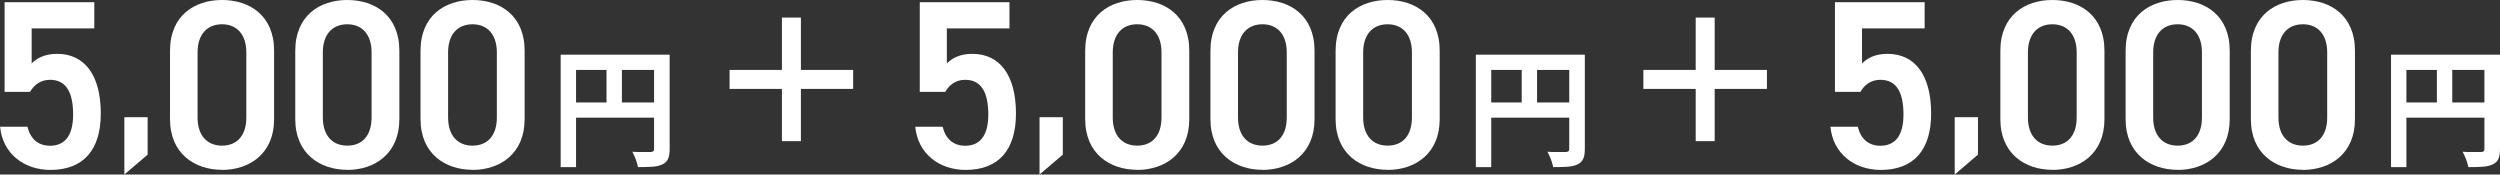
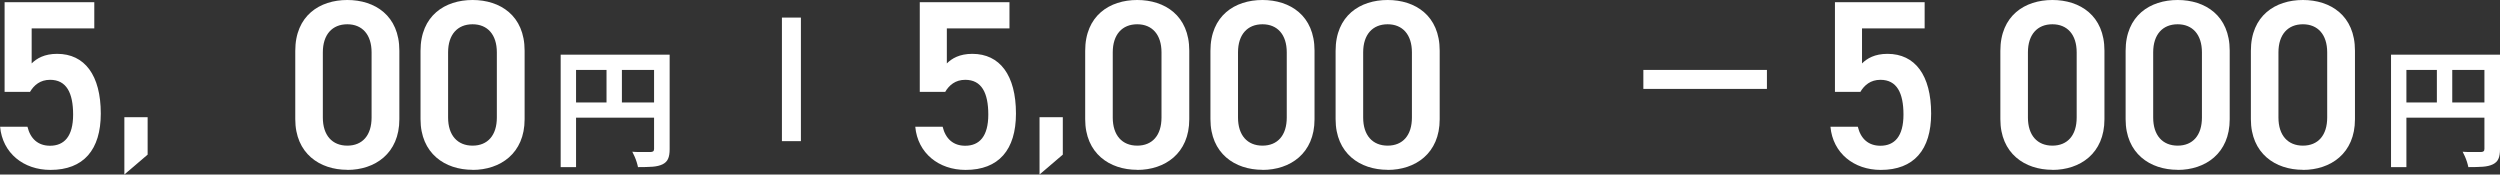
<svg xmlns="http://www.w3.org/2000/svg" id="_レイヤー_2" data-name="レイヤー 2" viewBox="0 0 250.28 17.47">
  <rect x="0" y="0" width="250.28" height="17.47" fill="#333333" stroke="none" />
  <defs>
    <style>
      .cls-1 {
        fill: #fff;
      }
    </style>
  </defs>
  <g id="_文字" data-name="文字">
    <g>
      <g>
        <path class="cls-1" d="M2.98,9.2H.46V.22h8.98v2.62H3.17v3.51c.5-.5,1.27-.96,2.55-.96,2.76,0,4.37,2.14,4.37,5.98,0,3.63-1.73,5.64-5.04,5.64-2.69,0-4.8-1.68-5.04-4.32h2.74c.29,1.2,1.06,1.9,2.26,1.9,1.42,0,2.31-.94,2.31-3.12s-.67-3.48-2.31-3.48c-.98,0-1.61.53-2.02,1.23Z" />
        <path class="cls-1" d="M14.78,15.48l-2.33,1.99v-5.74h2.33v3.75Z" />
-         <path class="cls-1" d="M22.23,17c-2.76,0-5.21-1.63-5.21-5.07v-6.84c0-3.53,2.45-5.09,5.21-5.09s5.21,1.56,5.21,5.07v6.87c0,3.43-2.45,5.07-5.21,5.07ZM22.23,2.43c-1.51,0-2.45,1.03-2.45,2.81v6.53c0,1.78.94,2.81,2.45,2.81s2.43-1.03,2.43-2.81v-6.53c0-1.78-.94-2.81-2.43-2.81Z" />
        <path class="cls-1" d="M34.77,17c-2.76,0-5.21-1.63-5.21-5.07v-6.84c0-3.53,2.45-5.09,5.21-5.09s5.21,1.56,5.21,5.07v6.87c0,3.43-2.45,5.07-5.21,5.07ZM34.77,2.43c-1.51,0-2.45,1.03-2.45,2.81v6.53c0,1.78.94,2.81,2.45,2.81s2.43-1.03,2.43-2.81v-6.53c0-1.78-.94-2.81-2.43-2.81Z" />
        <path class="cls-1" d="M47.31,17c-2.76,0-5.21-1.63-5.21-5.07v-6.84c0-3.53,2.45-5.09,5.21-5.09s5.21,1.56,5.21,5.07v6.87c0,3.43-2.45,5.07-5.21,5.07ZM47.31,2.43c-1.51,0-2.45,1.03-2.45,2.81v6.53c0,1.78.94,2.81,2.45,2.81s2.43-1.03,2.43-2.81v-6.53c0-1.78-.94-2.81-2.43-2.81Z" />
      </g>
      <path class="cls-1" d="M56.12,5.47h10.09v1.53h-8.54v9.73h-1.54V5.47ZM56.96,10.26h9.28v1.52h-9.28v-1.52ZM60.72,6.31h1.54v4.71h-1.54v-4.71ZM65.48,5.47h1.56v9.46c0,.41-.05.74-.16.97-.1.24-.29.42-.55.55-.27.13-.6.21-1,.24-.4.03-.89.04-1.46.04-.03-.15-.07-.31-.13-.5-.06-.19-.13-.38-.21-.56-.08-.18-.16-.35-.23-.48.25.02.5.03.75.03s.48,0,.68,0h.41c.12,0,.21-.04.26-.08s.08-.13.08-.24V5.47Z" />
    </g>
    <g>
      <g>
        <path class="cls-1" d="M94.6,9.2h-2.52V.22h8.98v2.62h-6.27v3.51c.5-.5,1.27-.96,2.55-.96,2.76,0,4.37,2.14,4.37,5.98,0,3.63-1.73,5.64-5.04,5.64-2.69,0-4.8-1.68-5.04-4.32h2.74c.29,1.2,1.06,1.9,2.26,1.9,1.42,0,2.31-.94,2.31-3.12s-.67-3.48-2.31-3.48c-.98,0-1.61.53-2.02,1.23Z" />
        <path class="cls-1" d="M106.4,15.48l-2.33,1.99v-5.74h2.33v3.75Z" />
        <path class="cls-1" d="M113.85,17c-2.76,0-5.21-1.63-5.21-5.07v-6.84c0-3.53,2.45-5.09,5.21-5.09s5.21,1.56,5.21,5.07v6.87c0,3.43-2.45,5.07-5.21,5.07ZM113.85,2.43c-1.51,0-2.45,1.03-2.45,2.81v6.53c0,1.78.94,2.81,2.45,2.81s2.43-1.03,2.43-2.81v-6.53c0-1.78-.94-2.81-2.43-2.81Z" />
        <path class="cls-1" d="M126.39,17c-2.76,0-5.21-1.63-5.21-5.07v-6.84c0-3.53,2.45-5.09,5.21-5.09s5.21,1.56,5.21,5.07v6.87c0,3.43-2.45,5.07-5.21,5.07ZM126.39,2.43c-1.51,0-2.45,1.03-2.45,2.81v6.53c0,1.78.94,2.81,2.45,2.81s2.43-1.03,2.43-2.81v-6.53c0-1.78-.94-2.81-2.43-2.81Z" />
        <path class="cls-1" d="M138.92,17c-2.76,0-5.21-1.63-5.21-5.07v-6.84c0-3.53,2.45-5.09,5.21-5.09s5.21,1.56,5.21,5.07v6.87c0,3.43-2.45,5.07-5.21,5.07ZM138.92,2.43c-1.51,0-2.45,1.03-2.45,2.81v6.53c0,1.78.94,2.81,2.45,2.81s2.43-1.03,2.43-2.81v-6.53c0-1.78-.94-2.81-2.43-2.81Z" />
      </g>
-       <path class="cls-1" d="M147.74,5.47h10.09v1.53h-8.54v9.73h-1.54V5.47ZM148.58,10.26h9.28v1.52h-9.28v-1.52ZM152.34,6.31h1.54v4.71h-1.54v-4.71ZM157.1,5.47h1.56v9.46c0,.41-.05.74-.16.97-.1.24-.29.42-.55.55-.27.13-.6.21-1,.24-.4.03-.89.04-1.46.04-.03-.15-.07-.31-.13-.5-.06-.19-.13-.38-.21-.56-.08-.18-.16-.35-.23-.48.25.02.5.03.75.03s.48,0,.68,0h.41c.12,0,.21-.04.26-.08s.08-.13.08-.24V5.47Z" />
    </g>
    <g>
      <g>
        <path class="cls-1" d="M186.22,9.2h-2.52V.22h8.98v2.62h-6.27v3.51c.5-.5,1.27-.96,2.55-.96,2.76,0,4.37,2.14,4.37,5.98,0,3.63-1.73,5.64-5.04,5.64-2.69,0-4.8-1.68-5.04-4.32h2.74c.29,1.2,1.06,1.9,2.26,1.9,1.42,0,2.31-.94,2.31-3.12s-.67-3.48-2.31-3.48c-.98,0-1.61.53-2.02,1.23Z" />
-         <path class="cls-1" d="M198.02,15.48l-2.33,1.99v-5.74h2.33v3.75Z" />
        <path class="cls-1" d="M205.47,17c-2.76,0-5.21-1.63-5.21-5.07v-6.84c0-3.53,2.45-5.09,5.21-5.09s5.21,1.56,5.21,5.07v6.87c0,3.43-2.45,5.07-5.21,5.07ZM205.47,2.43c-1.51,0-2.45,1.03-2.45,2.81v6.53c0,1.78.94,2.81,2.45,2.81s2.43-1.03,2.43-2.81v-6.53c0-1.78-.94-2.81-2.43-2.81Z" />
        <path class="cls-1" d="M218.01,17c-2.76,0-5.21-1.63-5.21-5.07v-6.84c0-3.53,2.45-5.09,5.21-5.09s5.21,1.56,5.21,5.07v6.87c0,3.43-2.45,5.07-5.21,5.07ZM218.01,2.43c-1.51,0-2.45,1.03-2.45,2.81v6.53c0,1.78.94,2.81,2.45,2.81s2.43-1.03,2.43-2.81v-6.53c0-1.78-.94-2.81-2.43-2.81Z" />
        <path class="cls-1" d="M230.55,17c-2.76,0-5.21-1.63-5.21-5.07v-6.84c0-3.53,2.45-5.09,5.21-5.09s5.21,1.56,5.21,5.07v6.87c0,3.43-2.45,5.07-5.21,5.07ZM230.55,2.43c-1.51,0-2.45,1.03-2.45,2.81v6.53c0,1.78.94,2.81,2.45,2.81s2.43-1.03,2.43-2.81v-6.53c0-1.78-.94-2.81-2.43-2.81Z" />
      </g>
      <path class="cls-1" d="M239.36,5.47h10.09v1.53h-8.54v9.73h-1.54V5.47ZM240.2,10.26h9.28v1.52h-9.28v-1.52ZM243.96,6.31h1.54v4.71h-1.54v-4.71ZM248.72,5.47h1.56v9.46c0,.41-.05.74-.16.97-.1.24-.29.42-.55.55-.27.13-.6.21-1,.24-.4.03-.89.04-1.46.04-.03-.15-.07-.31-.13-.5-.06-.19-.13-.38-.21-.56-.08-.18-.16-.35-.23-.48.25.02.5.03.75.03s.48,0,.68,0h.41c.12,0,.21-.04.26-.08s.08-.13.08-.24V5.47Z" />
    </g>
    <g>
-       <rect class="cls-1" x="73.04" y="7" width="12.37" height="1.9" />
      <rect class="cls-1" x="73.04" y="7" width="12.37" height="1.9" transform="translate(87.18 -71.28) rotate(90)" />
    </g>
    <g>
      <rect class="cls-1" x="164.52" y="7" width="12.37" height="1.9" />
-       <rect class="cls-1" x="164.52" y="7" width="12.37" height="1.9" transform="translate(178.66 -162.76) rotate(90)" />
    </g>
  </g>
</svg>